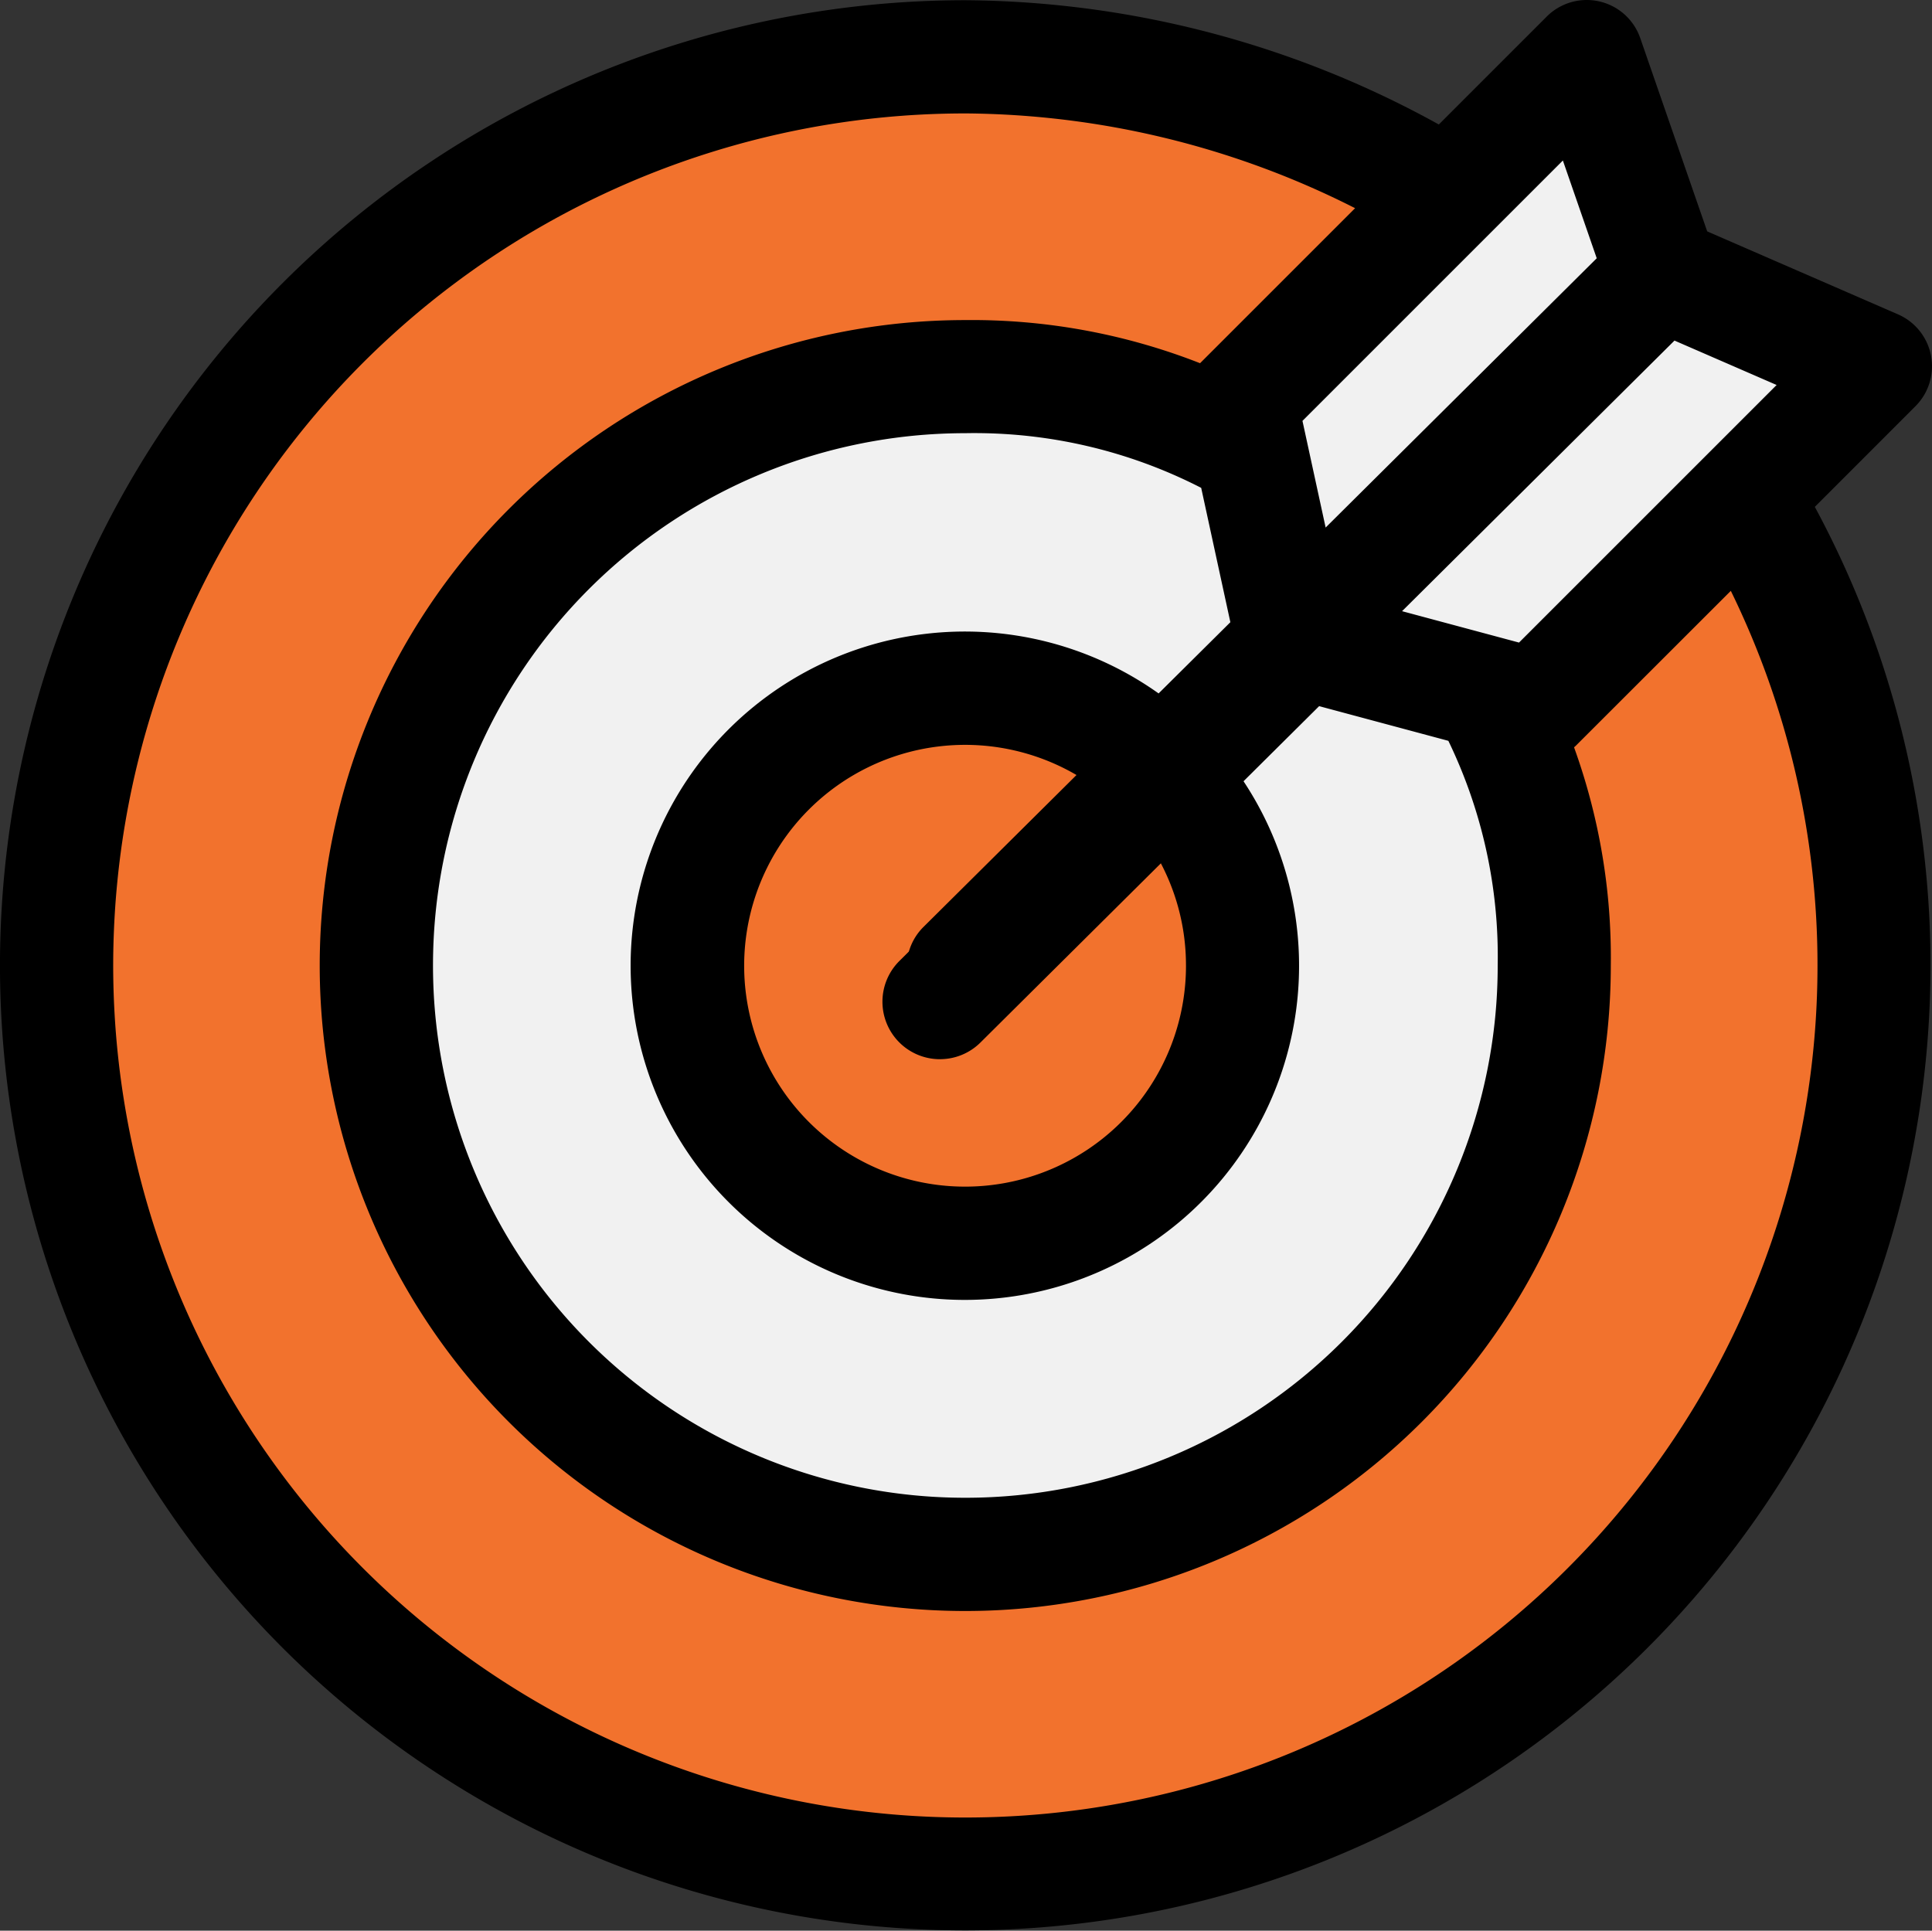
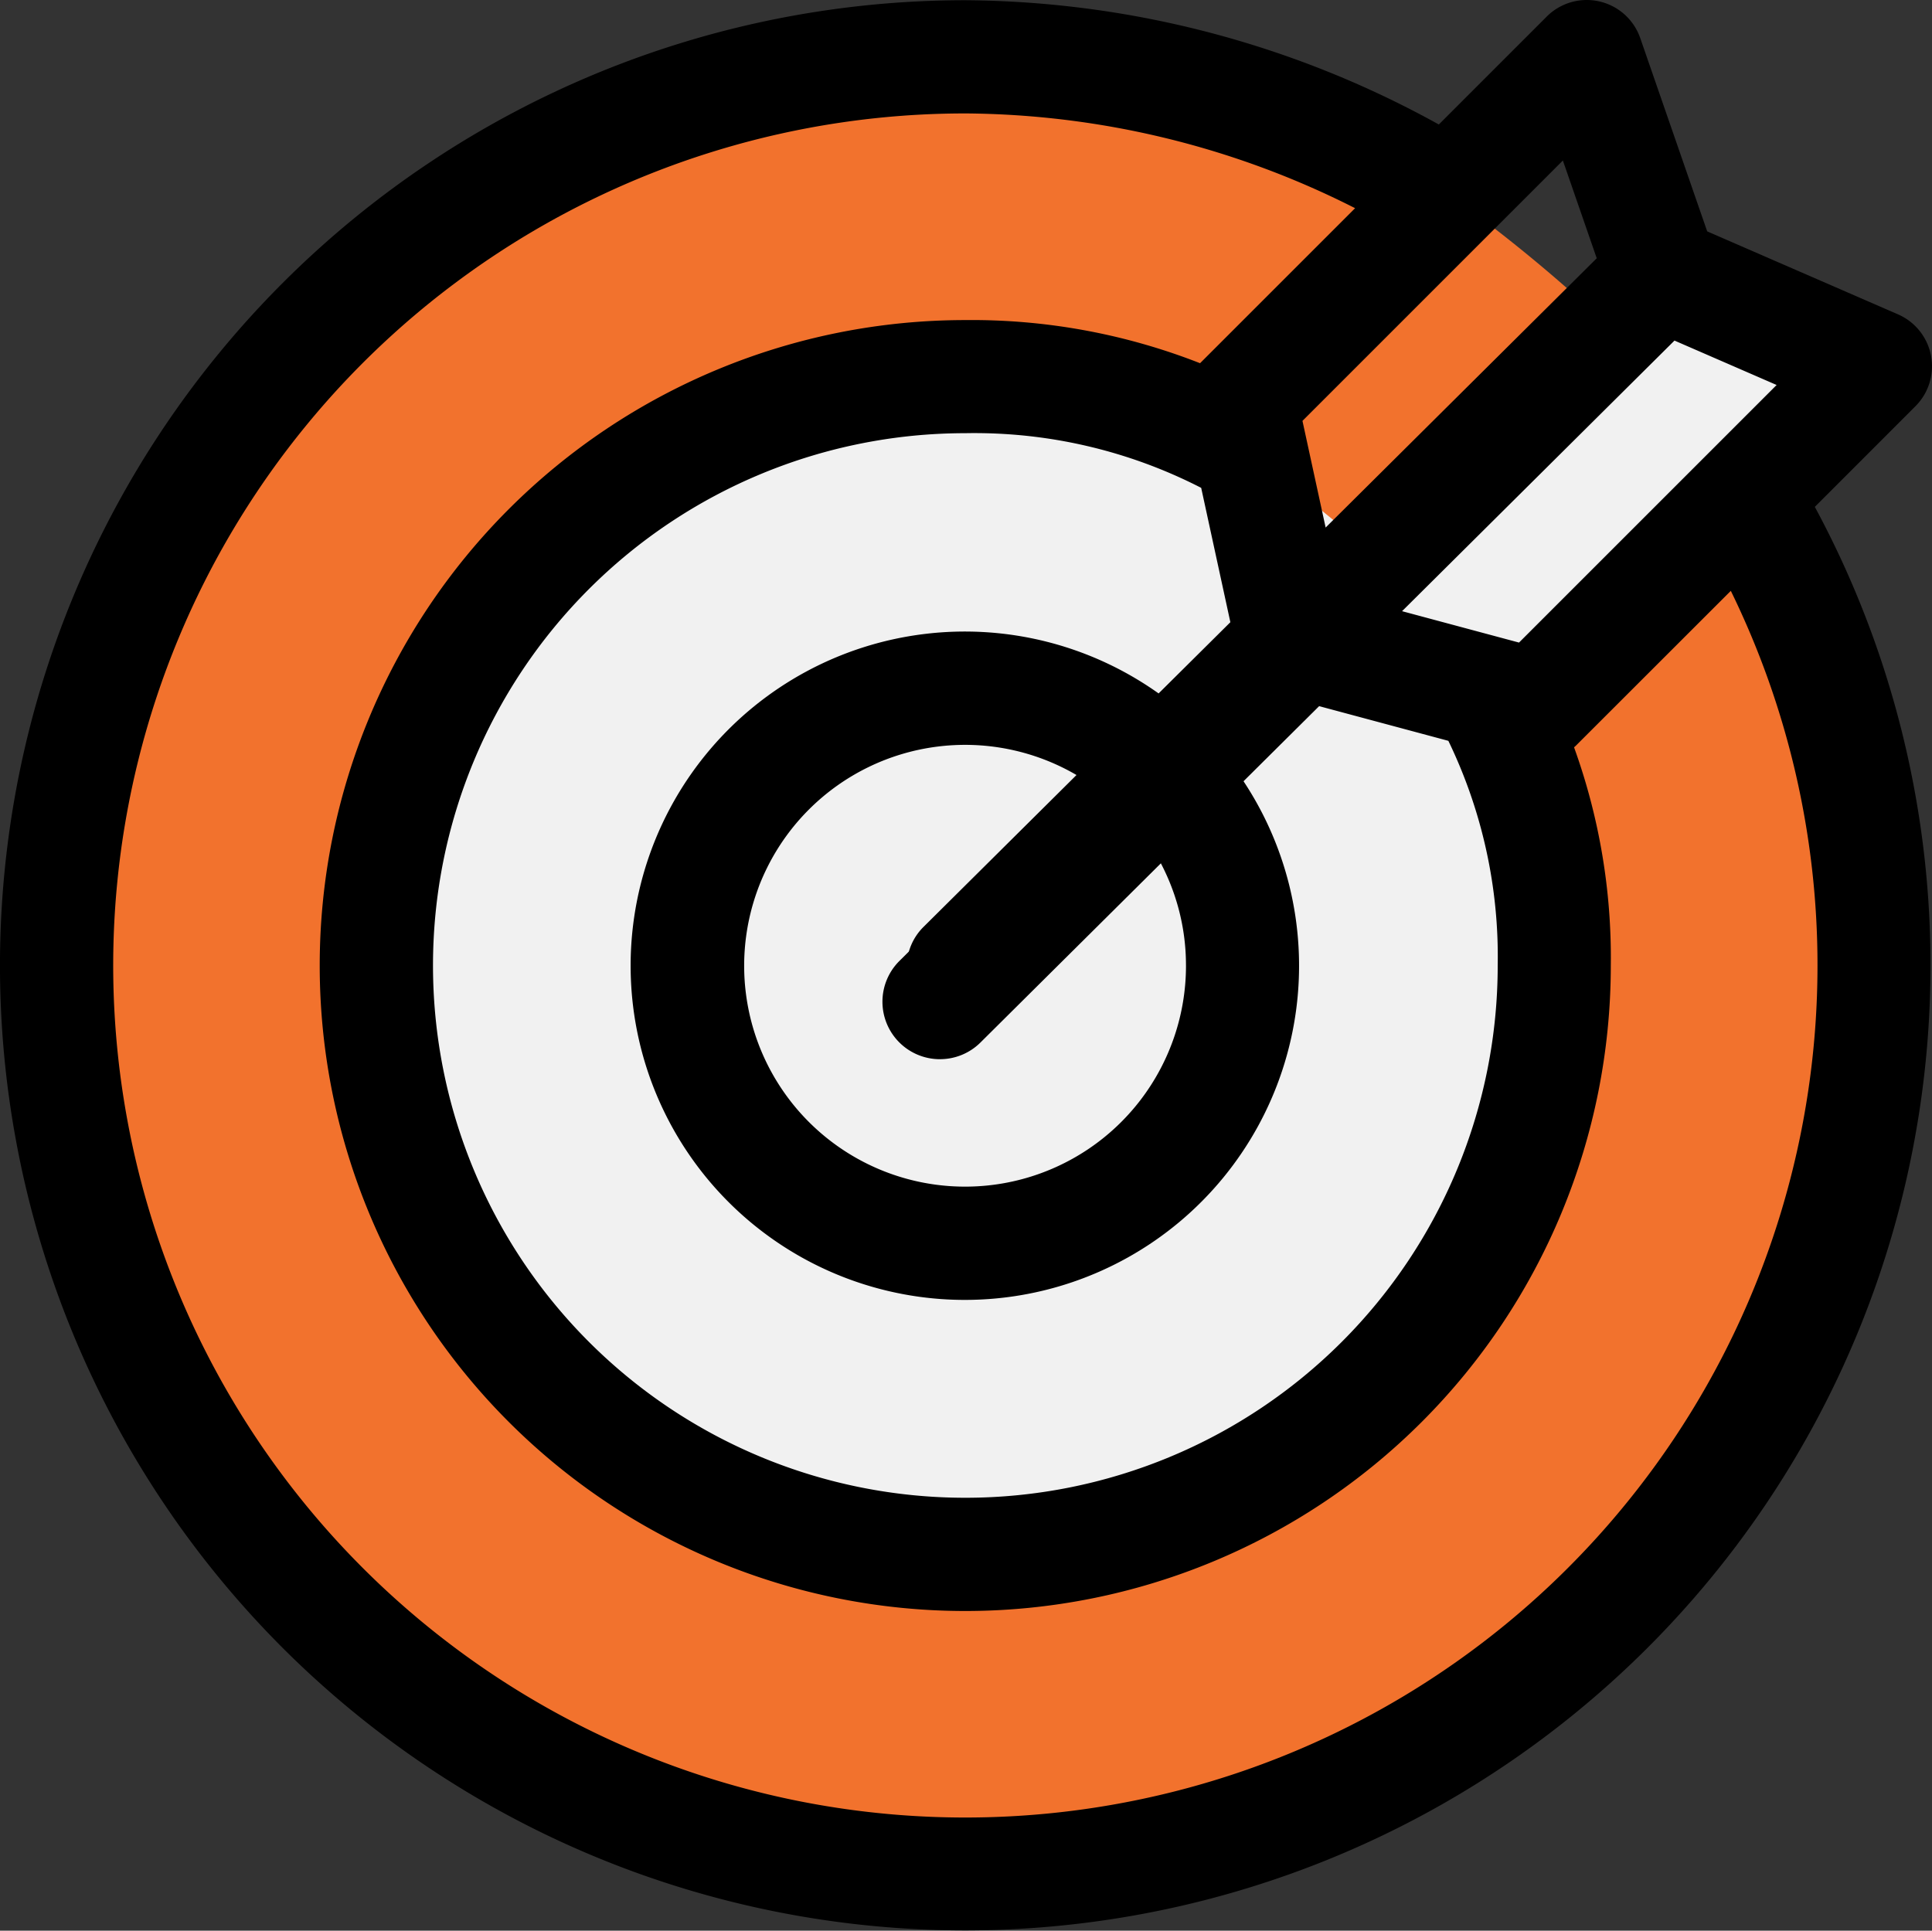
<svg xmlns="http://www.w3.org/2000/svg" width="127.474" height="127.404" viewBox="0 0 127.474 127.404">
  <rect x="0" y="0" width="127.474" height="127.404" fill="#333333" stroke="none" />
  <defs>
    <style>.a{fill:#f2722d;}.b{fill:#f1f1f1;}</style>
  </defs>
  <g transform="translate(-562 -4606)">
    <g transform="translate(563.245 4609.368)">
      <g transform="translate(0)">
        <path class="a" d="M114.274,29.832c5.044,9.559,8.79,20.1,8.79,31.7A61.532,61.532,0,1,1,61.532,0,63.166,63.166,0,0,1,94.214,9.377s14.525,9.963,20.06,20.454Z" />
        <path class="b" d="M165.7,112.233a39.886,39.886,0,1,1-35.73-22.145A37.384,37.384,0,0,1,148.608,94.7s12.114,6.921,17.089,17.531Z" transform="translate(-68.434 -68.434)" />
-         <circle class="a" cx="18.772" cy="18.772" r="18.772" transform="translate(42.761 42.761)" />
        <g transform="translate(56.98 12.436)">
          <path d="M240.855,105.831a3.793,3.793,0,0,1-2.674-6.484l46.813-46.5a3.793,3.793,0,1,1,5.347,5.382l-46.813,46.5a3.782,3.782,0,0,1-2.673,1.1Z" transform="translate(-237.062 -51.74)" />
        </g>
-         <path class="b" d="M370.915,12.014l-3.456-9.979a2.366,2.366,0,0,0-3.908-.9L343.935,20.751a2.365,2.365,0,0,0-.639,2.175l2.88,13.256a2.365,2.365,0,0,0,1.7,1.783L361.5,41.62a2.366,2.366,0,0,0,2.286-.612l19.33-19.33a2.366,2.366,0,0,0-.729-3.842l-10.176-4.426a2.365,2.365,0,0,1-1.292-1.4Z" transform="translate(-260.741 -0.336)" />
        <path class="b" d="M394.634,57.792l-10.176-4.426a2.36,2.36,0,0,1-.544-.334L359.38,77.566a2.353,2.353,0,0,0,.747.355l13.62,3.655a2.366,2.366,0,0,0,2.286-.612l19.331-19.33A2.366,2.366,0,0,0,394.634,57.792Z" transform="translate(-272.999 -40.285)" />
      </g>
    </g>
    <path d="M126.38,26.95a3.734,3.734,0,0,0-1.151-6.065l-12.588-5.475L108.223,2.654a3.734,3.734,0,0,0-6.169-1.418L94.934,8.357a65.336,65.336,0,0,0-31.24-8.2A63.693,63.693,0,0,0,18.656,108.89a63.7,63.7,0,0,0,101.087-75.3ZM100.225,42.544l-7.717-2.071,17.975-17.857,6.739,2.931ZM98.819,63.852A35.125,35.125,0,1,1,63.694,28.727a32.744,32.744,0,0,1,15.561,3.608L81.18,41.2l-4.735,4.7a22.052,22.052,0,1,0,5.266,5.3l4.668-4.637,9.184,2.465a32.667,32.667,0,0,1,3.256,14.826Zm-20.567,0a14.576,14.576,0,1,1-7.224-12.568l-10.1,10.029a3.734,3.734,0,0,0,5.263,5.3L76.3,56.578A14.463,14.463,0,0,1,78.251,63.852Zm24.867-53.119,2.234,6.452L87.466,34.954l-1.529-7.039Zm16.8,53.119a56.225,56.225,0,0,1-95.982,39.757A56.225,56.225,0,0,1,63.694,7.627,57.615,57.615,0,0,1,89.41,13.88l-10.2,10.2-.029.03a41.244,41.244,0,0,0-15.493-2.847,42.593,42.593,0,1,0,42.593,42.593,40.824,40.824,0,0,0-2.424-14.4c.039-.036.08-.069.118-.107L114.2,39.131A56.2,56.2,0,0,1,119.919,63.852Z" transform="translate(562 4605.858)" />
  </g>
</svg>